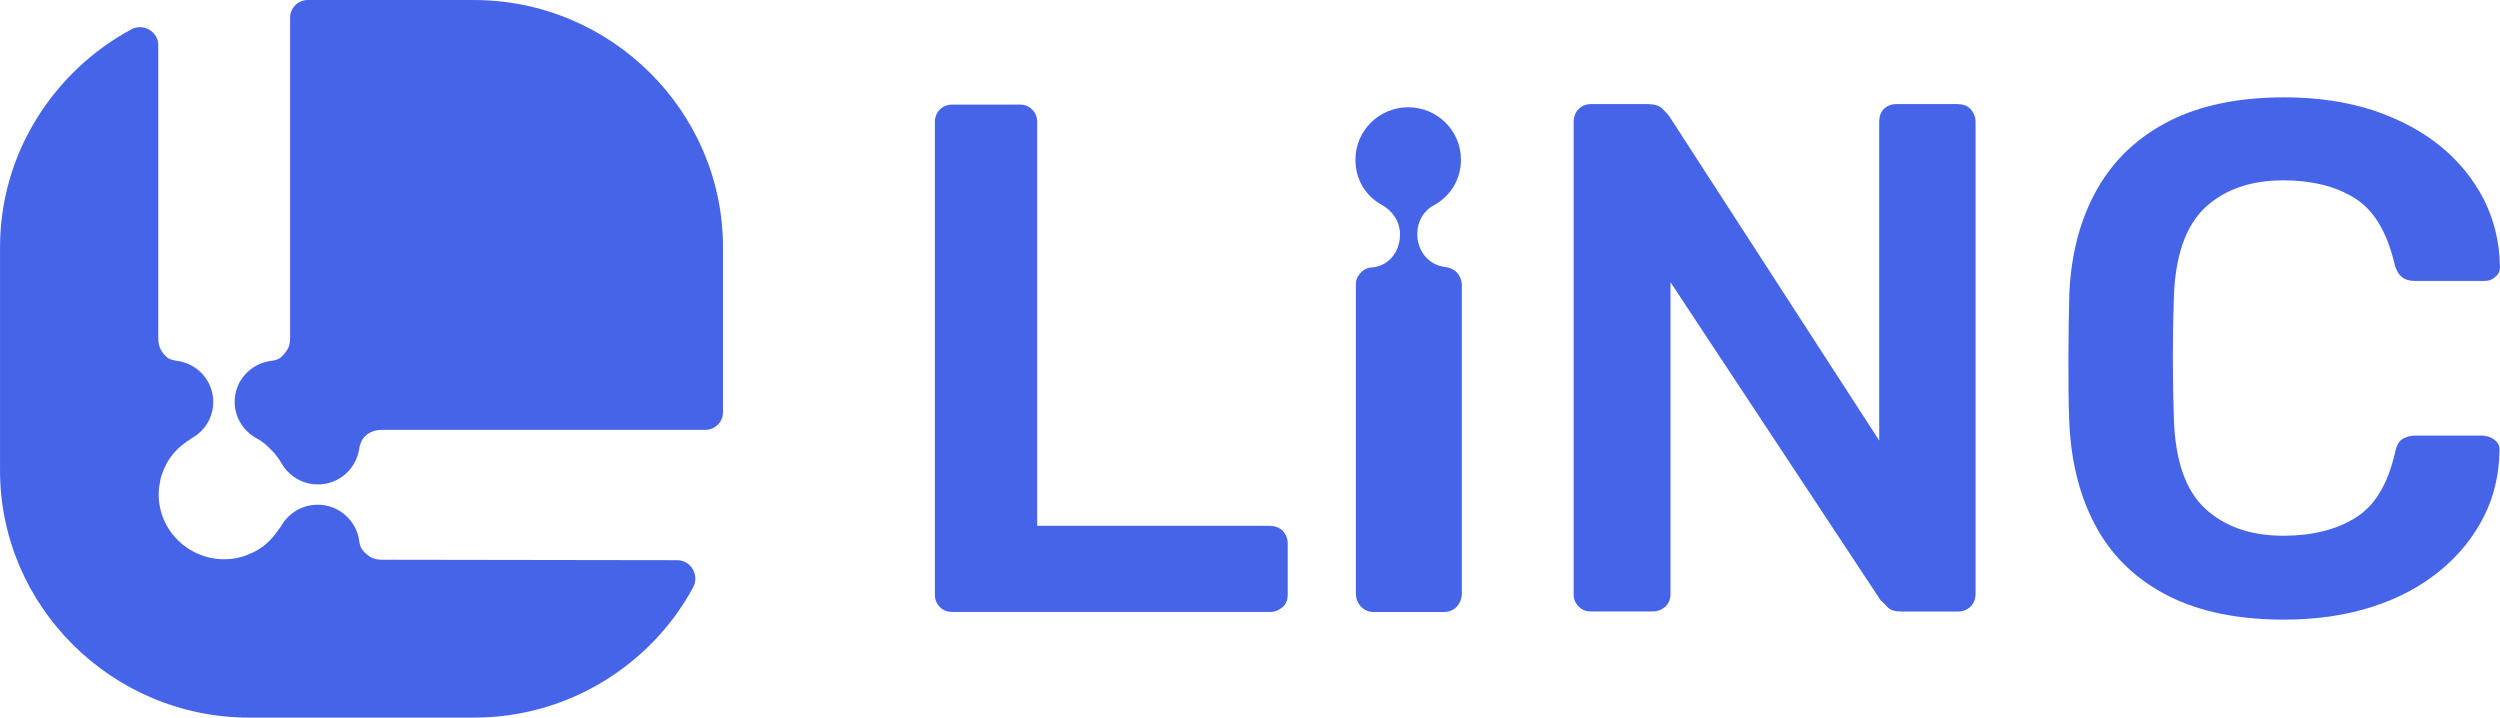
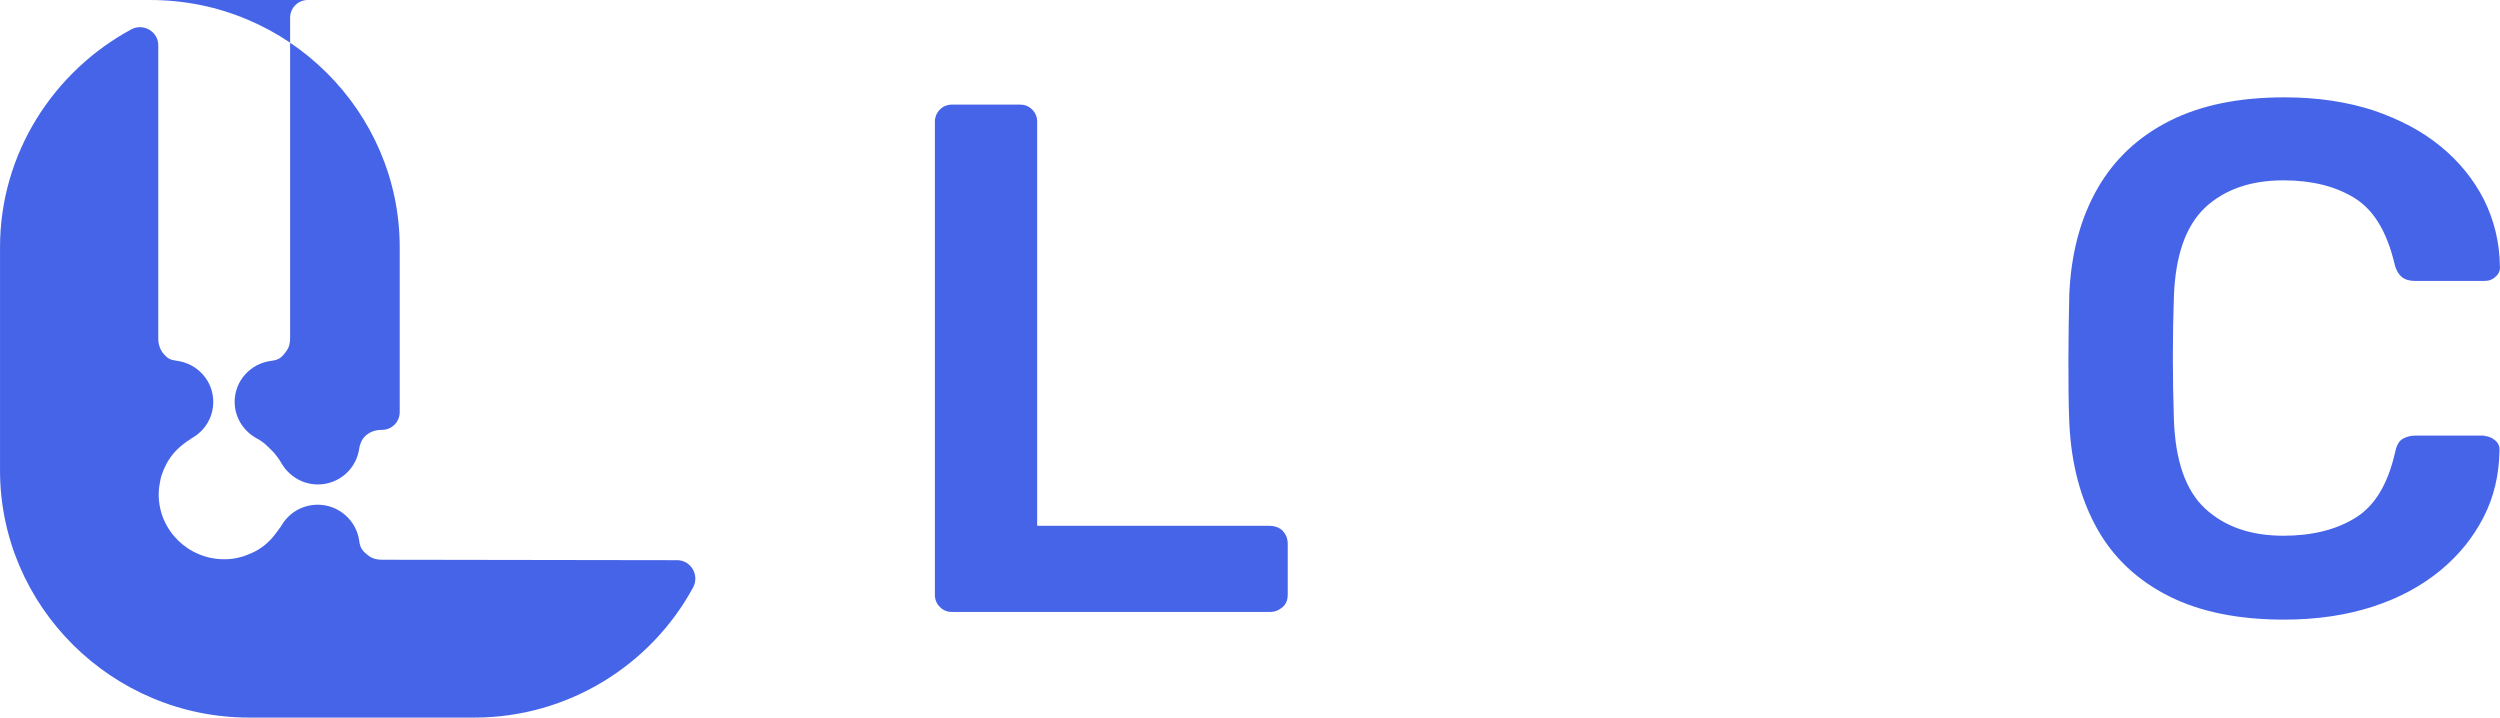
<svg xmlns="http://www.w3.org/2000/svg" fill="none" height="31" viewBox="0 0 108 31" width="108">
  <g fill="#4664e7">
    <path d="m44.806 22.716v-17.458c0-.214-.079-.39-.216-.526-.157-.156-.334-.214-.53-.214h-2.927c-.216 0-.393.078-.53.214s-.216.331-.216.526v20.439c0 .214.079.39.216.526.157.156.334.214.53.214h13.711c.236 0 .412-.078.57-.214.157-.136.216-.331.216-.526v-2.202c0-.234-.079-.409-.216-.565-.138-.136-.334-.214-.57-.214z" />
-     <path d="m84.58 4.497h-2.652c-.236 0-.412.078-.55.214s-.196.331-.196.565v13.756l-9.095-14.048s-.138-.156-.275-.292c-.138-.136-.353-.195-.648-.195h-2.436c-.216 0-.393.078-.53.214s-.216.331-.216.565v20.4c0 .214.079.39.216.526.157.156.334.214.53.214h2.652c.236 0 .412-.078.57-.214.138-.136.216-.331.216-.526v-13.483l9.075 13.737s.157.136.275.273c.137.156.334.214.628.214h2.455c.216 0 .393-.078.53-.214s.216-.331.216-.565v-20.361c0-.234-.079-.409-.216-.565-.157-.156-.334-.214-.57-.214z" />
    <path d="m107.348 18.818h-3.005c-.236 0-.413.058-.57.156-.157.097-.255.312-.314.604-.314 1.364-.884 2.299-1.729 2.806-.825.507-1.866.76-3.084.76-1.414 0-2.534-.39-3.379-1.169-.845-.779-1.296-2.065-1.355-3.877-.059-1.792-.059-3.546 0-5.261.059-1.793.511-3.079 1.355-3.877.845-.779 1.964-1.169 3.379-1.169 1.218 0 2.24.253 3.065.76s1.394 1.442 1.728 2.825c.059.273.177.468.314.585.138.117.334.175.57.175h3.005c.197 0 .354-.058.492-.195.137-.117.196-.273.176-.468-.019-1.033-.255-1.968-.687-2.845-.452-.877-1.061-1.637-1.866-2.299-.806-.662-1.768-1.169-2.907-1.559-1.14-.37-2.416-.565-3.85-.565-1.945 0-3.595.331-4.95 1.013-1.355.682-2.396 1.656-3.123 2.923-.727 1.267-1.139 2.786-1.218 4.54-.02.896-.039 1.832-.039 2.825s0 1.909.039 2.767c.079 1.773.491 3.293 1.198 4.559.707 1.266 1.748 2.241 3.103 2.923 1.355.682 3.025 1.013 4.97 1.013 1.434 0 2.711-.195 3.85-.565s2.102-.896 2.907-1.559 1.414-1.422 1.866-2.299.668-1.832.688-2.845c.019-.195-.04-.351-.177-.468-.138-.117-.295-.195-.491-.195z" />
-     <path d="m61.954 8.862c.707-.39 1.159-1.111 1.159-1.968 0-1.247-1.021-2.26-2.279-2.26-1.257 0-2.279 1.013-2.279 2.26 0 .857.432 1.578 1.159 1.968.452.253.766.721.766 1.267 0 .74-.471 1.344-1.179 1.422-.255 0-.452.117-.609.351-.098.117-.118.273-.118.429v13.308c0 .214.079.409.216.565.157.156.334.234.55.234h3.025c.236 0 .432-.078.57-.234.138-.156.216-.351.216-.565v-13.308c0-.214-.079-.409-.216-.565-.138-.136-.314-.214-.53-.234-.707-.098-1.179-.702-1.179-1.422 0-.546.278-1.015.729-1.248z" />
    <path d="m29.248 24.2-12.748-.019c-.196 0-.393-.039-.55-.156-.275-.195-.397-.35-.432-.662-.118-.877-.884-1.559-1.788-1.559-.688 0-1.277.37-1.591.935l-.059.078s-.138.195-.216.292c-.255.331-.589.604-.982.779-.079.039-.157.058-.236.097-.098.039-.216.078-.314.097-.216.059-.432.078-.648.078-1.552 0-2.829-1.247-2.829-2.806 0-.234.039-.448.079-.643.02-.117.059-.214.098-.312.02-.078.059-.156.098-.234.177-.39.452-.721.786-.974.098-.078.177-.136.275-.195l.079-.058c.57-.312.943-.896.943-1.578 0-.916-.688-1.656-1.571-1.773-.285-.038-.393-.097-.55-.273-.177-.195-.255-.429-.255-.701v-12.665c0-.585-.648-.955-1.159-.682-3.359 1.812-5.677 5.358-5.677 9.411v9.645c0 5.865 4.832 10.678 10.764 10.678h9.723c4.066 0 7.641-2.28 9.448-5.612.295-.526-.079-1.189-.688-1.189z" />
-     <path d="m20.488 0h-7.189c-.432 0-.766.351-.766.76v13.854c0 .195-.039.39-.157.546-.196.273-.325.396-.668.429-.884.117-1.571.857-1.571 1.773 0 .662.373 1.247.923 1.559.196.097.373.234.53.39 0 0 .196.195.216.214.138.156.255.312.354.487.314.545.903.916 1.571.916.923 0 1.67-.682 1.788-1.559.019-.141.098-.39.275-.546.196-.175.432-.253.707-.253h13.966c.432 0 .766-.351.766-.76v-7.131c0-5.865-4.832-10.678-10.764-10.678z" />
+     <path d="m20.488 0h-7.189c-.432 0-.766.351-.766.76v13.854c0 .195-.039.39-.157.546-.196.273-.325.396-.668.429-.884.117-1.571.857-1.571 1.773 0 .662.373 1.247.923 1.559.196.097.373.234.53.39 0 0 .196.195.216.214.138.156.255.312.354.487.314.545.903.916 1.571.916.923 0 1.67-.682 1.788-1.559.019-.141.098-.39.275-.546.196-.175.432-.253.707-.253c.432 0 .766-.351.766-.76v-7.131c0-5.865-4.832-10.678-10.764-10.678z" />
  </g>
</svg>